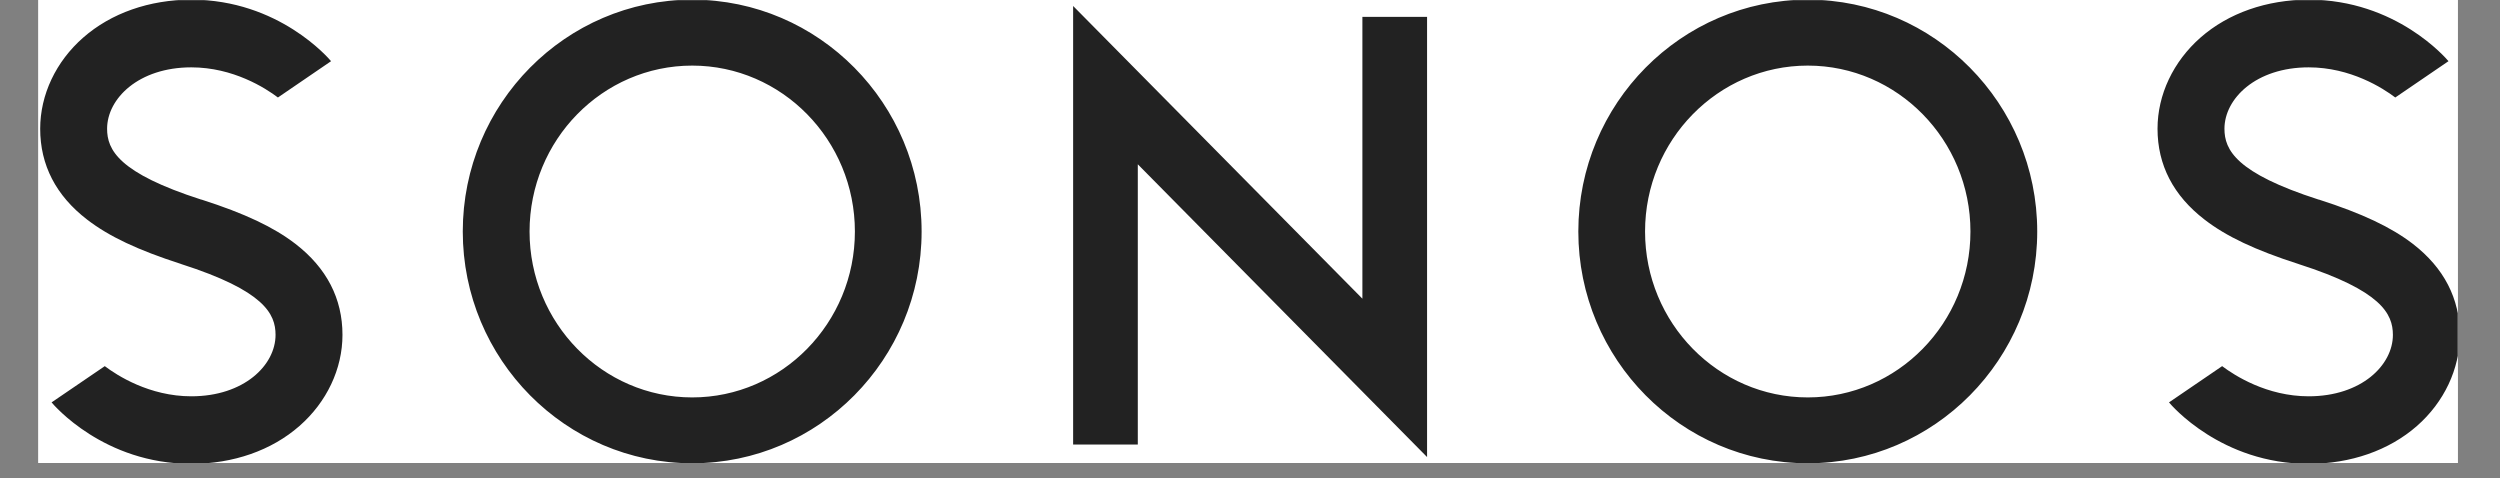
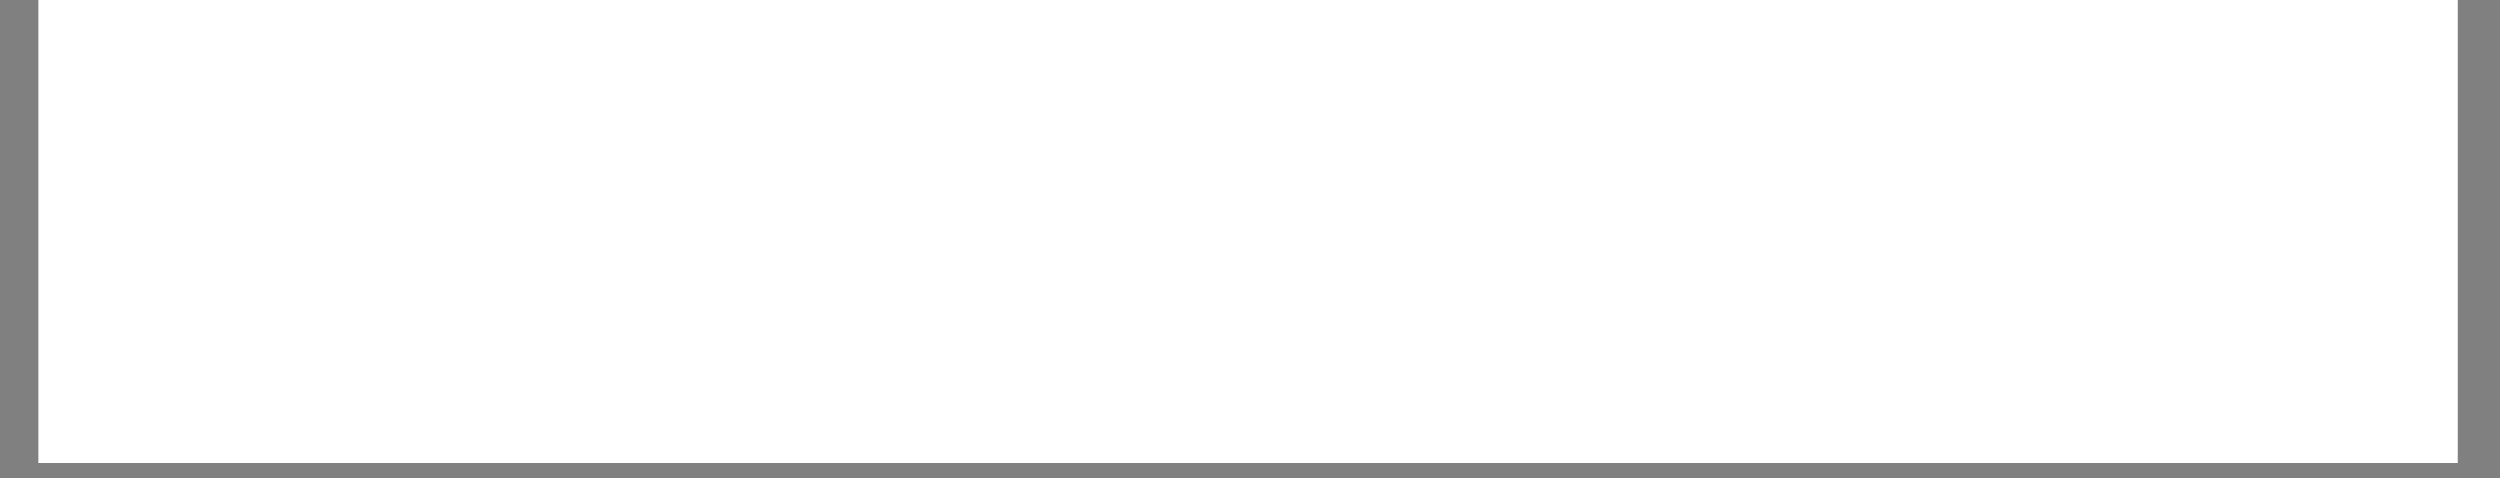
<svg xmlns="http://www.w3.org/2000/svg" width="156.75pt" height="30pt" viewBox="0 0 156.75 30" version="1.2">
  <rect x="0" y="0" width="156.75" height="30" fill="#808080" stroke="none" />
  <defs>
    <clipPath id="clip1">
      <path d="M 2.406 0 L 154.102 0 L 154.102 29.031 L 2.406 29.031 Z M 2.406 0 " />
    </clipPath>
    <clipPath id="clip2">
      <path d="M 2.406 0.008 L 154.102 0.008 L 154.102 29.031 L 2.406 29.031 Z M 2.406 0.008 " />
    </clipPath>
  </defs>
  <g id="surface1">
    <g clip-path="url(#clip1)" clip-rule="nonzero">
      <path style=" stroke:none;fill-rule:nonzero;fill:rgb(100%,100%,100%);fill-opacity:1;" d="M 2.406 0 L 154.344 0 L 154.344 36.348 L 2.406 36.348 Z M 2.406 0 " />
-       <path style=" stroke:none;fill-rule:nonzero;fill:rgb(100%,100%,100%);fill-opacity:1;" d="M 2.406 0 L 154.344 0 L 154.344 29.078 L 2.406 29.078 Z M 2.406 0 " />
    </g>
    <g clip-path="url(#clip2)" clip-rule="nonzero">
-       <path style=" stroke:none;fill-rule:nonzero;fill:rgb(13.329%,13.329%,13.329%);fill-opacity:1;" d="M 71.34 10.301 L 71.34 27.871 L 67.285 27.871 L 67.285 0.375 L 85.422 18.727 L 85.422 1.059 L 89.477 1.059 L 89.477 28.656 Z M 113.348 -0.02 C 105.414 -0.02 98.961 6.5 98.961 14.516 C 98.961 22.527 105.414 29.047 113.348 29.047 C 121.277 29.047 127.734 22.527 127.734 14.516 C 127.734 6.5 121.277 -0.02 113.348 -0.02 Z M 113.348 24.918 C 107.723 24.918 103.145 20.25 103.145 14.516 C 103.145 8.781 107.723 4.113 113.348 4.113 C 118.973 4.113 123.547 8.781 123.547 14.516 C 123.547 20.25 118.973 24.918 113.348 24.918 Z M 43.402 -0.02 C 35.469 -0.02 29.016 6.5 29.016 14.516 C 29.016 22.527 35.469 29.047 43.402 29.047 C 51.336 29.047 57.785 22.527 57.785 14.516 C 57.785 6.5 51.336 -0.02 43.402 -0.02 Z M 43.402 24.918 C 37.773 24.918 33.203 20.25 33.203 14.516 C 33.203 8.781 37.773 4.113 43.402 4.113 C 49.023 4.113 53.602 8.781 53.602 14.516 C 53.602 20.25 49.023 24.918 43.402 24.918 Z M 11.367 16.559 L 11.352 16.551 C 8.645 15.68 6.832 14.824 5.465 13.77 C 3.512 12.27 2.52 10.352 2.52 8.074 C 2.52 5.938 3.504 3.859 5.215 2.359 C 6.961 0.824 9.371 -0.02 11.996 -0.02 C 17.484 -0.02 20.625 3.68 20.758 3.836 L 17.426 6.113 C 16.652 5.527 14.625 4.223 11.992 4.223 C 8.691 4.223 6.715 6.18 6.715 8.074 C 6.715 9.395 7.434 10.848 12.621 12.516 L 12.641 12.516 C 15.344 13.383 17.164 14.242 18.527 15.293 C 20.48 16.801 21.473 18.719 21.473 20.996 C 21.473 23.129 20.488 25.211 18.773 26.711 C 17.031 28.242 14.621 29.082 11.996 29.082 C 6.504 29.082 3.367 25.391 3.234 25.23 L 6.57 22.957 C 7.34 23.539 9.367 24.848 11.996 24.848 C 15.301 24.848 17.277 22.895 17.277 20.996 C 17.277 19.676 16.562 18.223 11.367 16.559 Z M 144.129 16.559 L 144.109 16.551 C 141.402 15.68 139.59 14.824 138.227 13.77 C 136.273 12.266 135.277 10.352 135.277 8.07 C 135.277 5.938 136.262 3.859 137.973 2.355 C 139.715 0.824 142.121 -0.02 144.754 -0.02 C 150.246 -0.02 153.387 3.68 153.52 3.836 L 150.184 6.113 C 149.414 5.527 147.383 4.223 144.754 4.223 C 141.449 4.223 139.473 6.18 139.473 8.074 C 139.473 9.395 140.191 10.848 145.383 12.516 L 145.402 12.516 C 148.105 13.383 149.922 14.242 151.289 15.293 C 153.238 16.801 154.23 18.719 154.23 20.996 C 154.23 23.129 153.25 25.211 151.539 26.711 C 149.793 28.242 147.383 29.082 144.754 29.082 C 139.266 29.082 136.129 25.391 135.996 25.23 L 139.328 22.957 C 140.102 23.539 142.125 24.848 144.754 24.848 C 148.062 24.848 150.035 22.895 150.035 20.996 C 150.031 19.676 149.316 18.223 144.129 16.559 Z M 144.129 16.559 " />
-     </g>
+       </g>
  </g>
</svg>